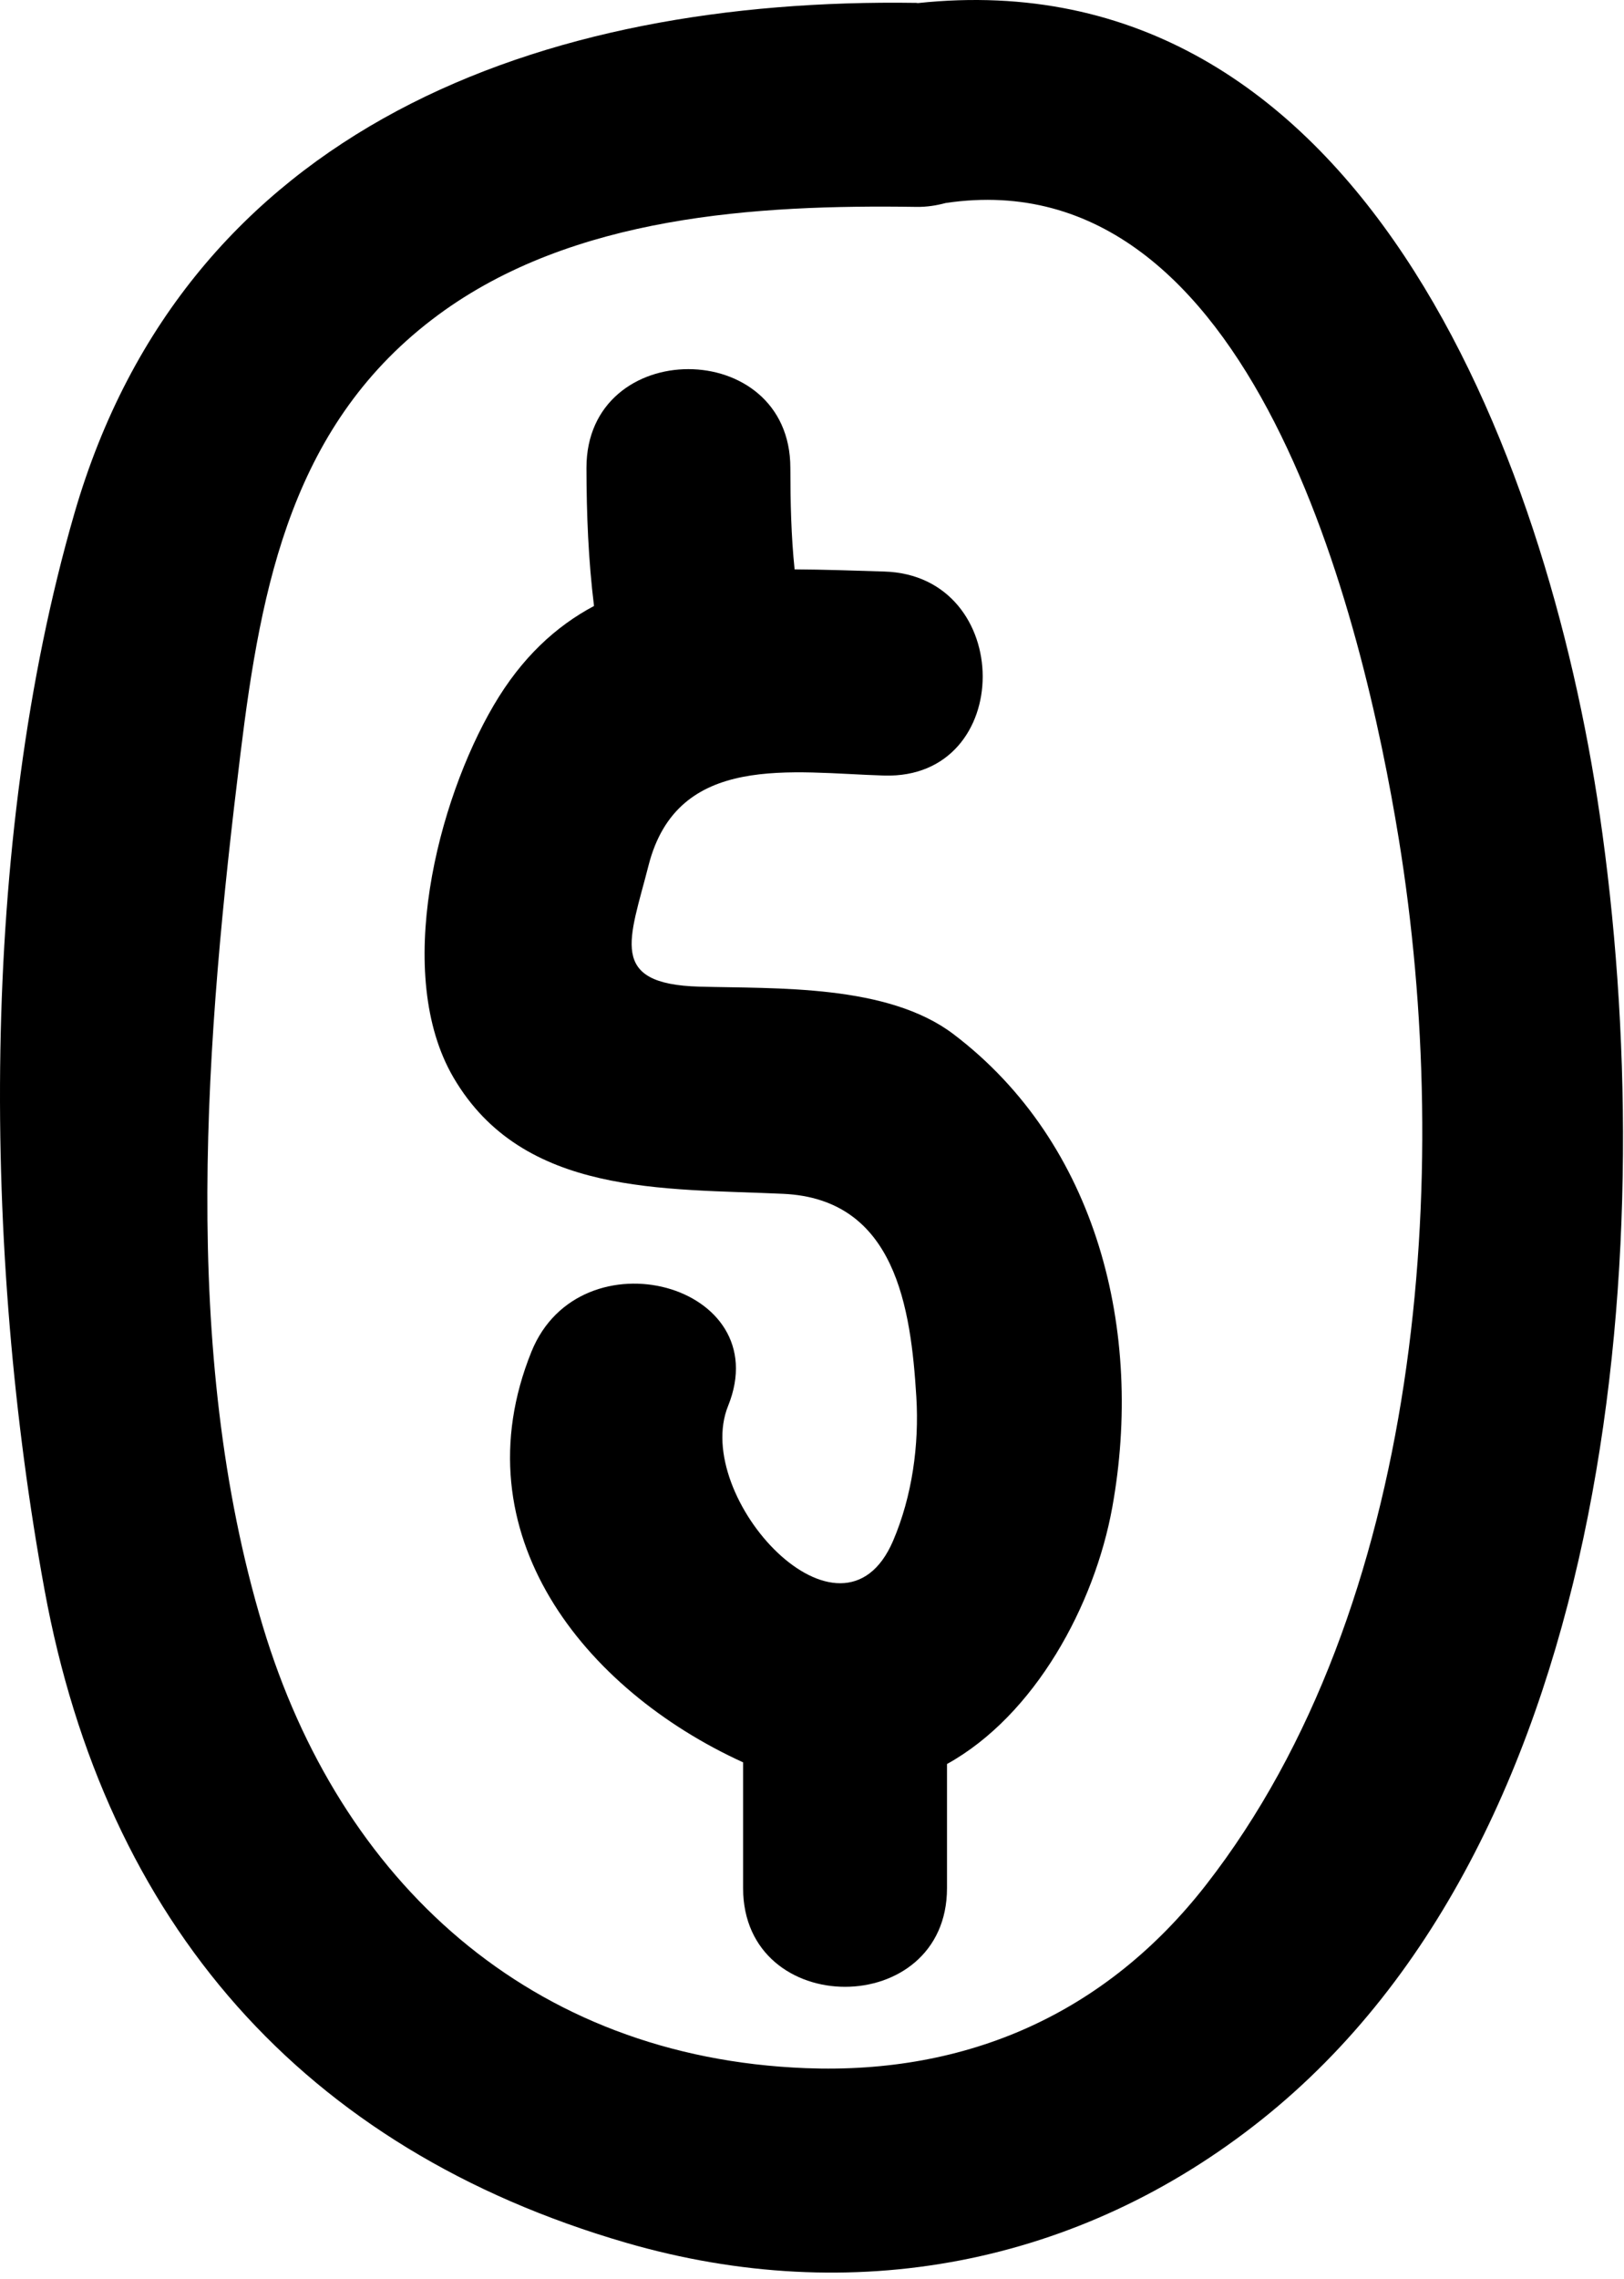
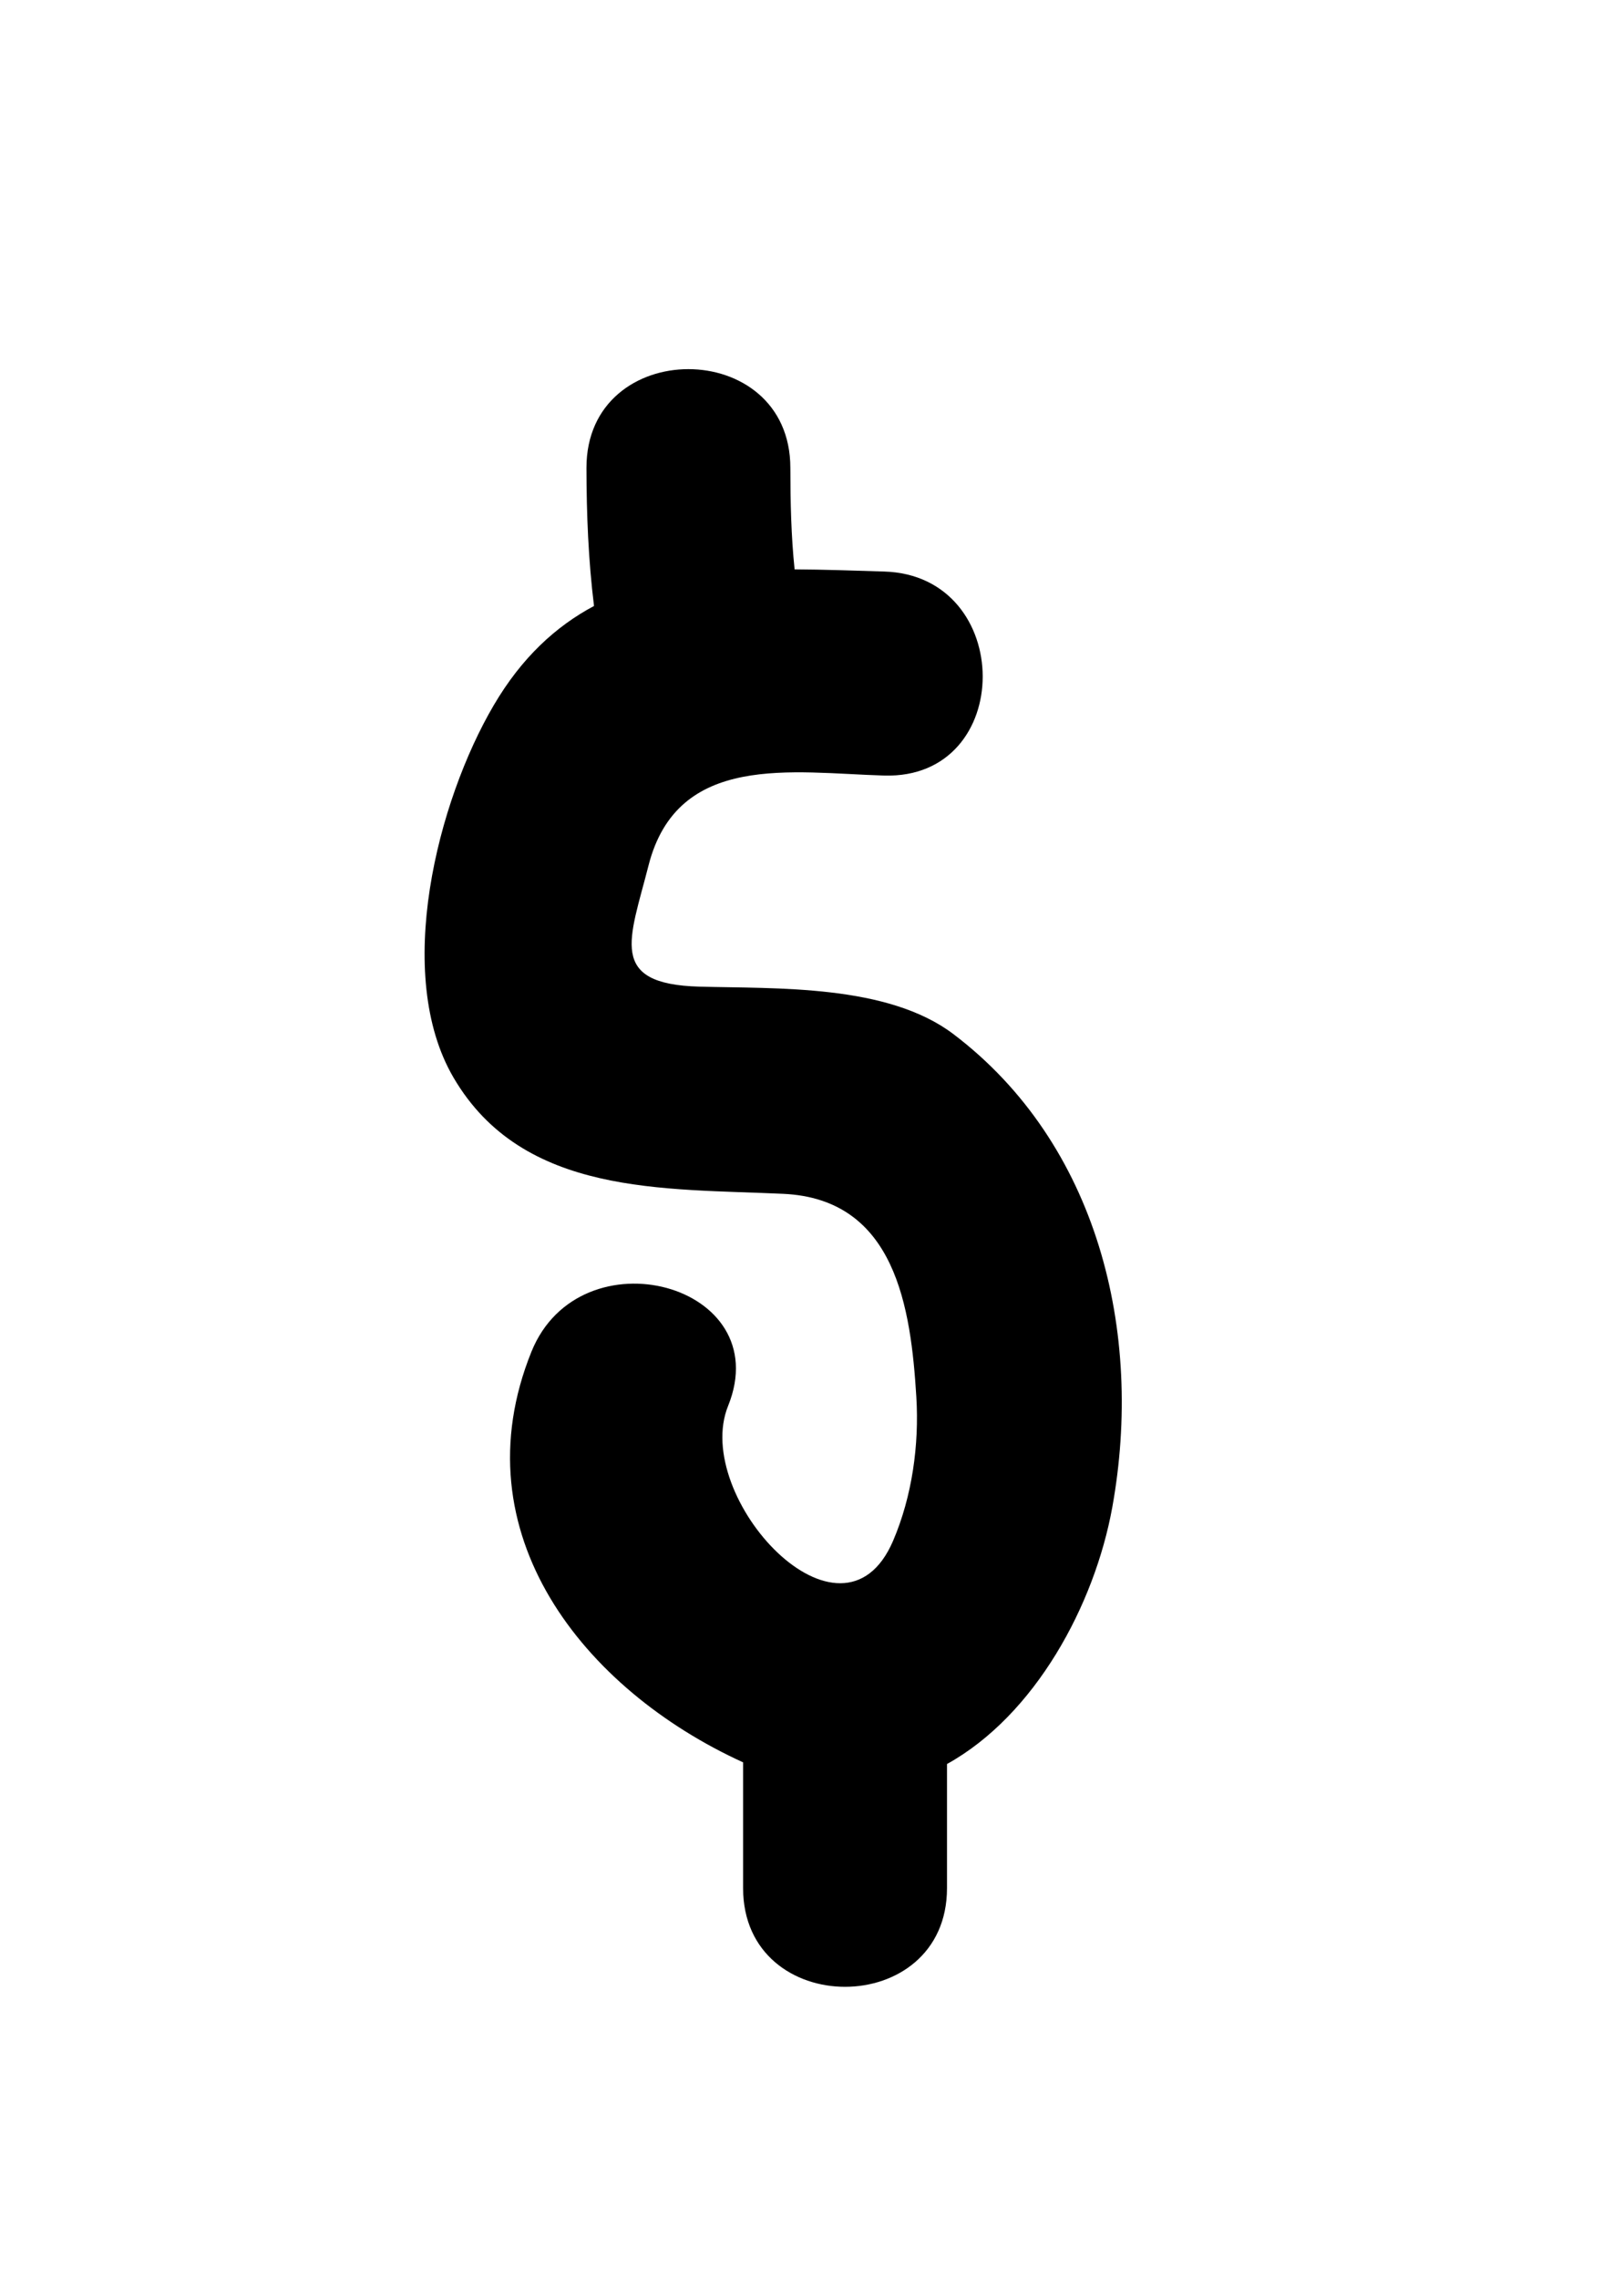
<svg xmlns="http://www.w3.org/2000/svg" width="164" height="230" viewBox="0 0 164 230" fill="none">
  <path d="M96.291 104.369C89.629 99.312 78.427 99.786 70.619 99.571C61.324 99.316 63.597 94.79 65.488 87.357C68.407 75.879 79.992 77.996 89.286 78.268C102.576 78.66 102.534 58.068 89.286 57.678C86.222 57.583 83.196 57.476 80.243 57.46C79.893 54.091 79.819 50.701 79.814 47.214C79.806 33.933 59.216 33.933 59.224 47.214C59.228 51.896 59.418 56.546 59.986 61.154C56.119 63.217 52.684 66.368 49.863 71.169C44.172 80.851 39.7 98.341 45.803 108.756C52.816 120.723 67.036 119.92 79.107 120.48C90.452 121.007 91.984 131.995 92.536 140.976C92.833 145.835 92.108 151.008 90.193 155.488C84.991 167.633 69.812 151.069 73.526 141.886C78.505 129.569 58.582 124.269 53.669 136.409C46.269 154.714 58.952 170.523 75.042 177.854C75.042 182.083 75.042 186.317 75.042 190.546C75.042 203.827 95.633 203.827 95.633 190.546C95.633 186.37 95.633 182.199 95.633 178.023C104.532 173.093 110.533 161.974 112.32 152.136C115.531 134.416 110.849 115.406 96.291 104.369Z" fill="black" />
-   <path d="M161.556 82.263C156.219 45.682 137.152 -4.419 92.692 0.312C92.63 0.308 92.585 0.291 92.527 0.291C54.764 -0.273 18.829 12.732 7.508 51.83C-2.182 85.29 -1.717 126.571 4.497 160.447C10.667 194.068 30.602 216.874 63.243 226.341C86.033 232.946 108.955 228.614 127.4 213.916C163.623 185.065 167.675 124.211 161.556 82.263ZM121.795 190.213C111.665 203.21 97.704 209.346 81.376 208.716C53.583 207.641 34.309 189.917 26.543 164.125C18.121 136.171 20.781 104.622 24.282 76.07C26.382 58.963 29.536 42.623 44.276 31.763C57.849 21.764 76.352 20.64 92.532 20.879C93.623 20.896 94.587 20.731 95.497 20.488C126.593 15.855 137.679 62.707 141.258 84.678C146.767 118.503 143.617 162.209 121.795 190.213Z" fill="black" />
</svg>